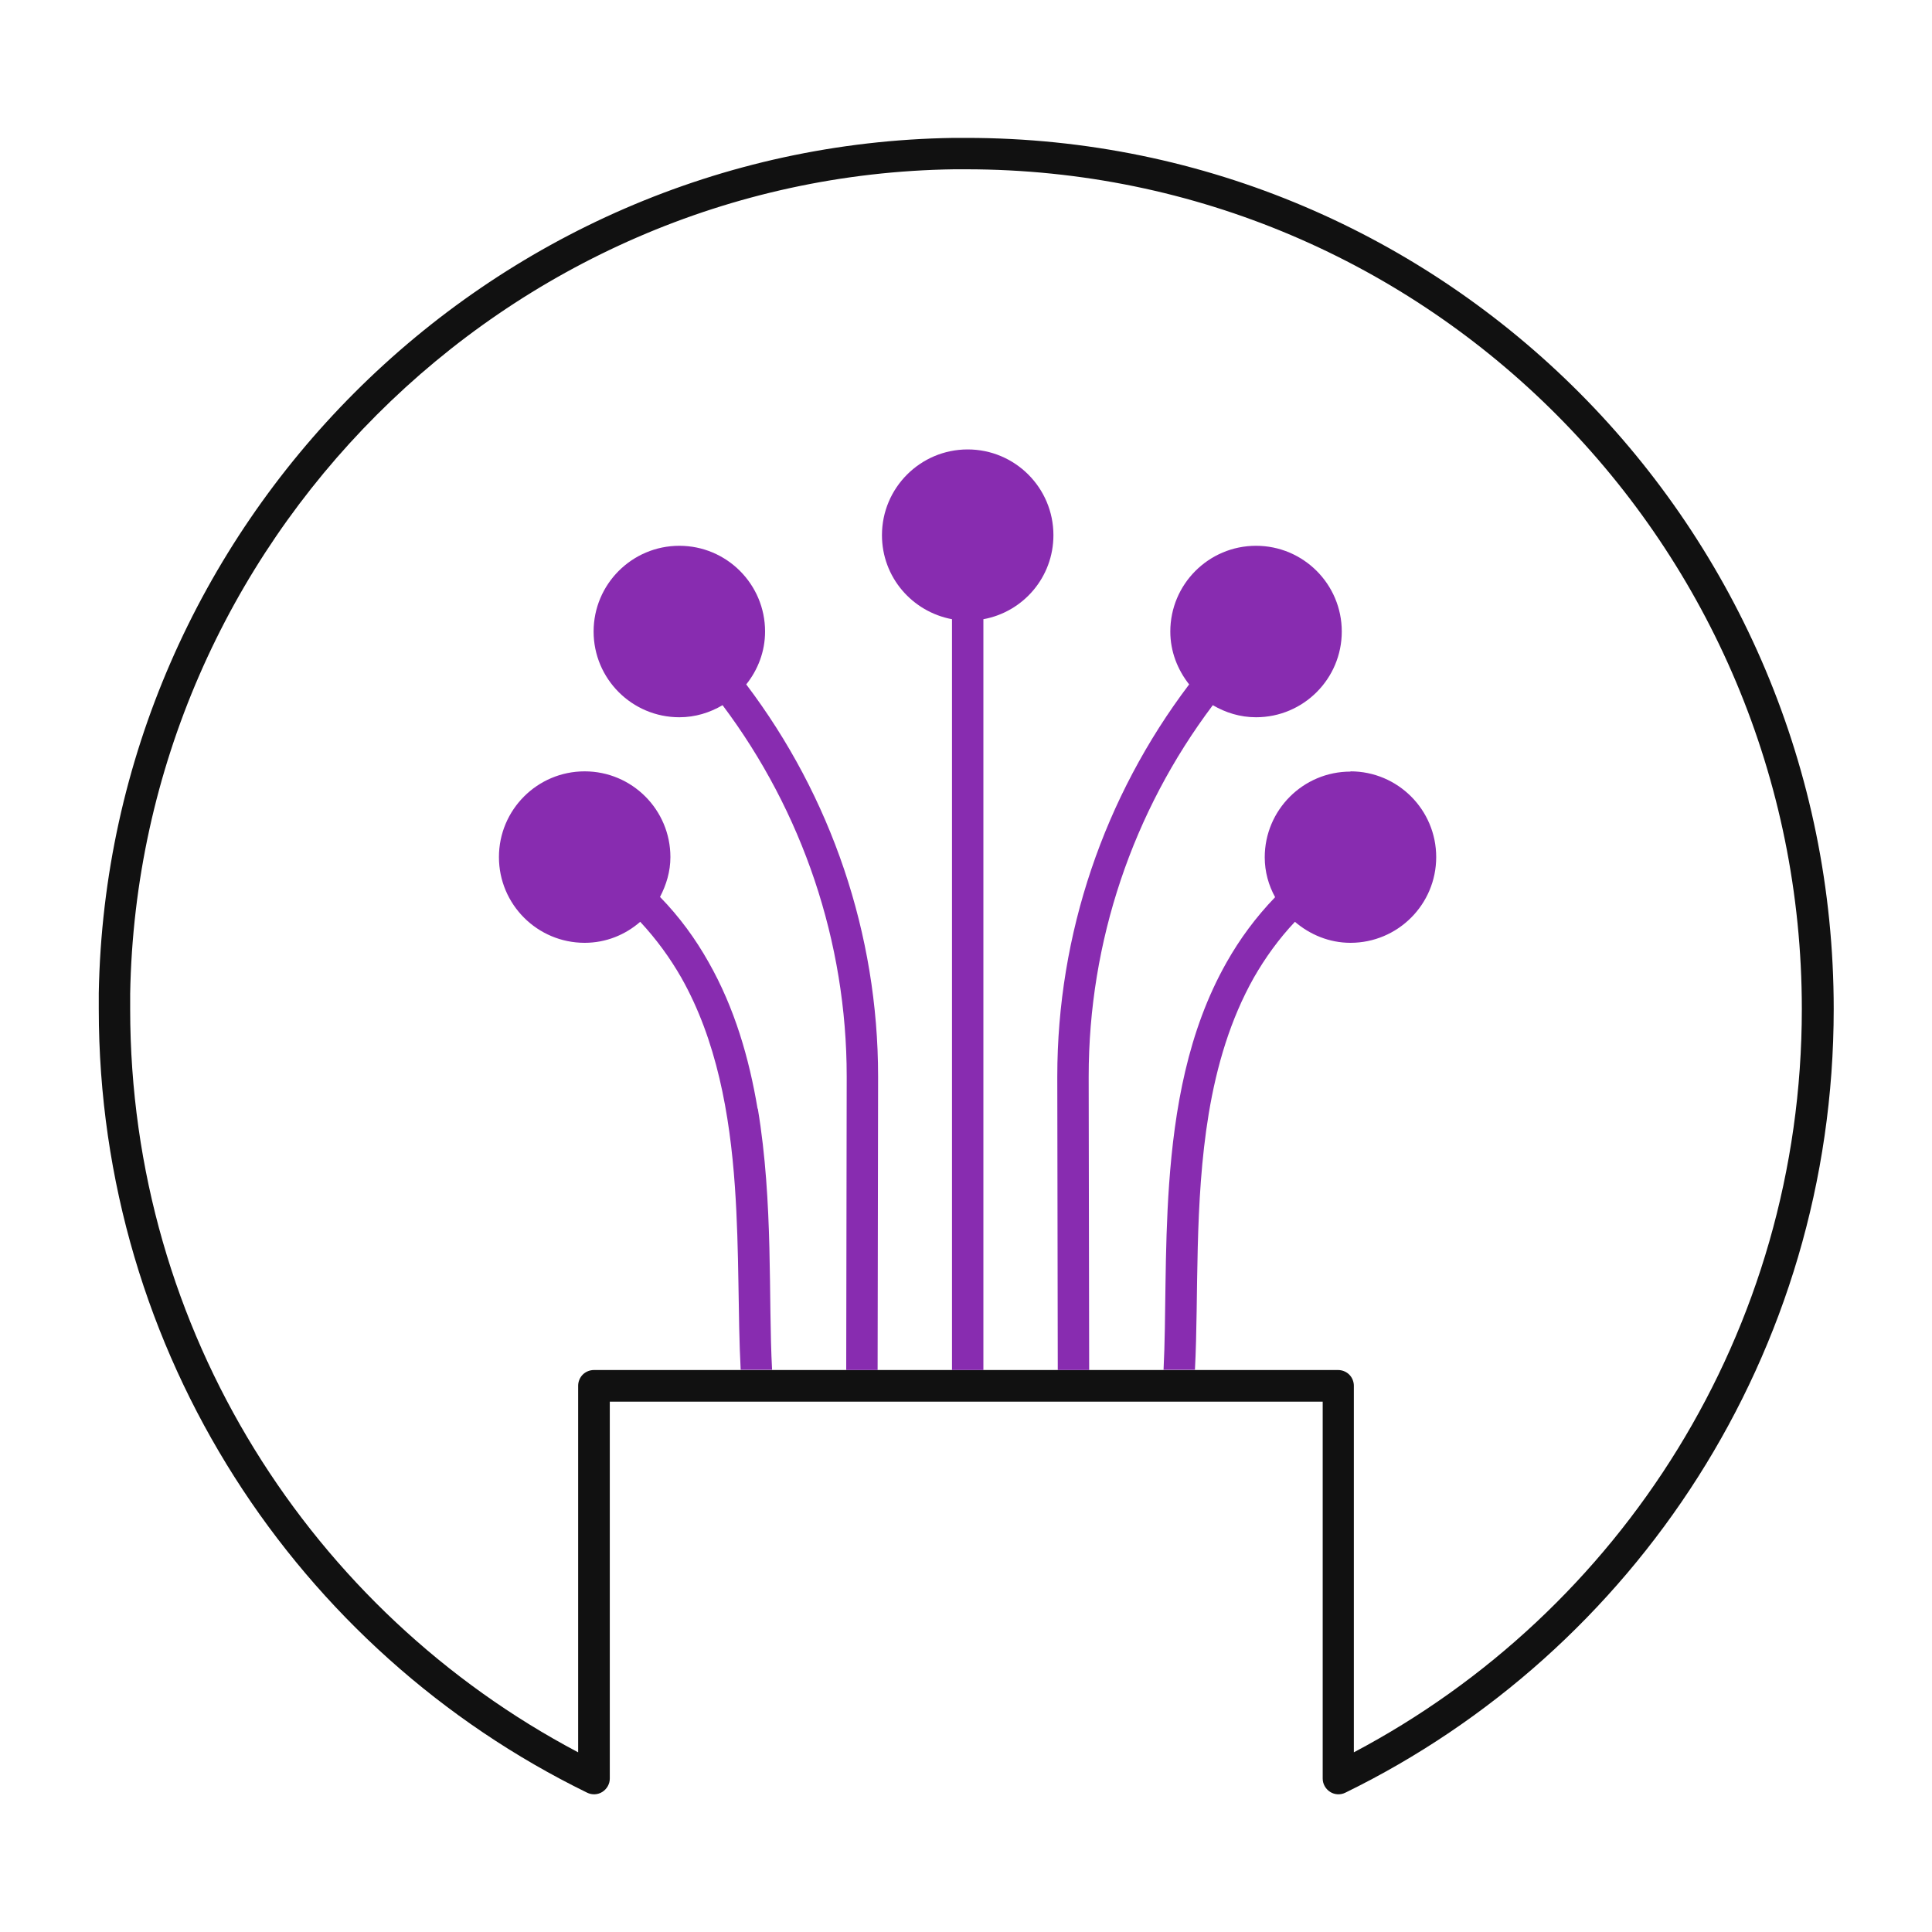
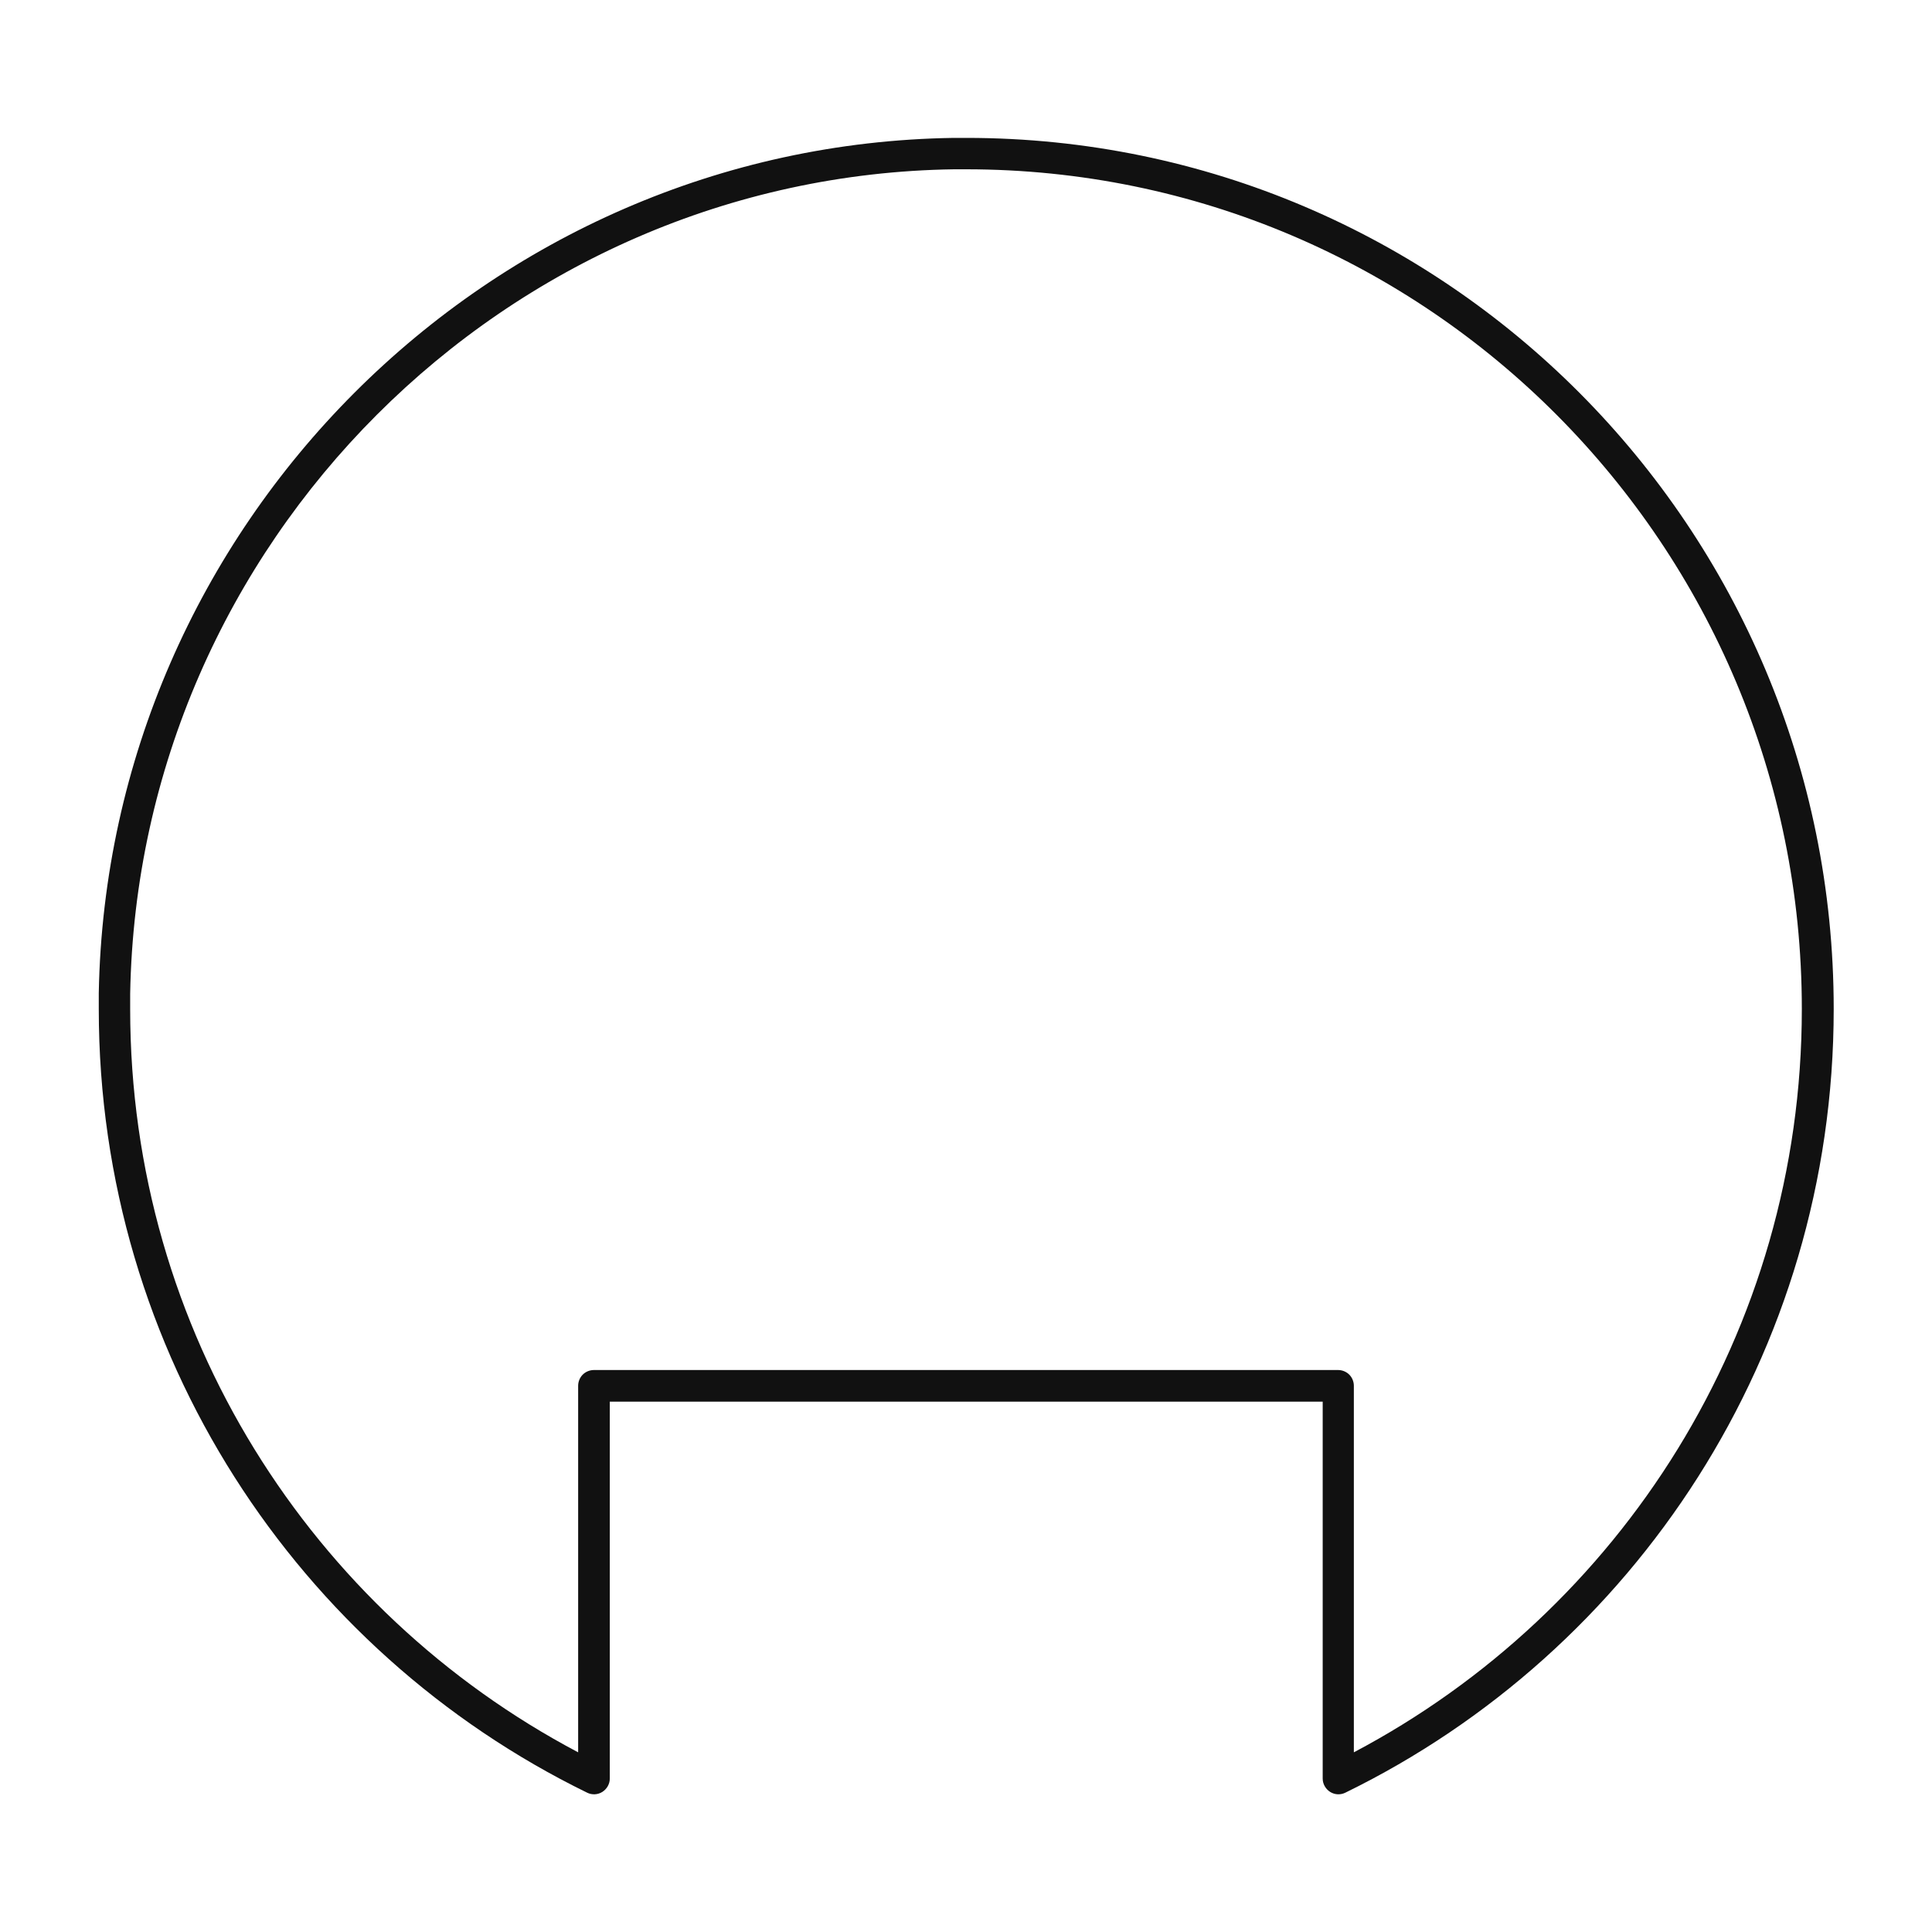
<svg xmlns="http://www.w3.org/2000/svg" id="a" width="80" height="80" viewBox="0 0 80 80">
  <path d="M40,5.71c-.17,0-.34,0-.51,0h0C20.19,5.99,4.44,21.75,4.09,41.12c0,.22,0,.44,0,.66,0,14.27,8.25,26.6,20.22,32.45,.2,.1,.44,.09,.63-.03,.19-.12,.31-.33,.31-.55v-15.61h29.52v15.61c0,.22,.12,.43,.31,.55,.19,.12,.43,.13,.63,.03,11.97-5.85,20.22-18.18,20.22-32.45,0-19.92-16.08-36.07-35.91-36.07Zm16.06,66.85v-15.18c0-.17-.07-.34-.19-.46-.12-.12-.29-.19-.46-.19H24.59c-.17,0-.34,.07-.46,.19-.12,.12-.19,.29-.19,.46v15.18c-11.02-5.82-18.55-17.41-18.55-30.78,0-.21,0-.42,0-.63C5.72,22.47,20.93,7.27,39.51,7.01v-.65s0,.65,0,.65c.16,0,.33,0,.49,0,9.56,0,18.21,3.89,24.47,10.18,6.26,6.29,10.14,14.98,10.14,24.59,0,13.38-7.53,24.96-18.55,30.78Z" fill="#111" />
-   <path d="M40.72,56.73h-1.3V25.64c-1.65-.31-2.9-1.74-2.9-3.48,0-1.96,1.59-3.55,3.55-3.55s3.55,1.59,3.55,3.55c0,1.74-1.25,3.18-2.9,3.48v31.09Zm4.36-12.06h0s0-.1,0-.1c0-5.58,1.82-10.96,5.14-15.37,.53,.31,1.13,.5,1.79,.5,1.96,0,3.55-1.59,3.55-3.55s-1.59-3.55-3.55-3.55-3.55,1.59-3.55,3.55c0,.83,.3,1.58,.78,2.19-3.52,4.65-5.46,10.34-5.46,16.23v.11s0,0,0,0l.02,12.05h1.3l-.02-12.06Zm10.84-12.72c-1.96,0-3.55,1.59-3.55,3.55,0,.6,.16,1.16,.43,1.65-.8,.83-1.47,1.74-2.01,2.7-1.61,2.84-2.16,6.1-2.38,9.19-.2,2.82-.12,5.52-.23,7.68h1.3c.16-3.06-.04-6.91,.57-10.6,.33-1.99,.9-3.92,1.87-5.64,.47-.82,1.03-1.6,1.7-2.31,.62,.53,1.42,.87,2.3,.87,1.96,0,3.55-1.59,3.55-3.55s-1.59-3.55-3.55-3.55Zm-24.55,13.96c-.35-2.09-.95-4.17-2.03-6.07-.54-.96-1.2-1.87-2.01-2.7,.26-.5,.43-1.05,.43-1.65,0-1.96-1.59-3.55-3.55-3.55s-3.55,1.59-3.55,3.55,1.59,3.55,3.55,3.55c.88,0,1.68-.33,2.3-.87,.67,.72,1.23,1.49,1.7,2.31,1.46,2.58,2.01,5.64,2.22,8.65,.19,2.72,.12,5.35,.24,7.59h1.3c-.16-2.95,.06-6.91-.59-10.81Zm4.99-1.24v-.1c0-5.89-1.94-11.58-5.46-16.23,.48-.6,.78-1.36,.78-2.19,0-1.96-1.59-3.55-3.55-3.55s-3.55,1.59-3.55,3.55,1.59,3.55,3.55,3.55c.66,0,1.26-.19,1.79-.5,3.31,4.41,5.14,9.8,5.14,15.37v.1s-.02,12.06-.02,12.06h1.3l.02-12.05Z" fill="#882cb0" />
</svg>